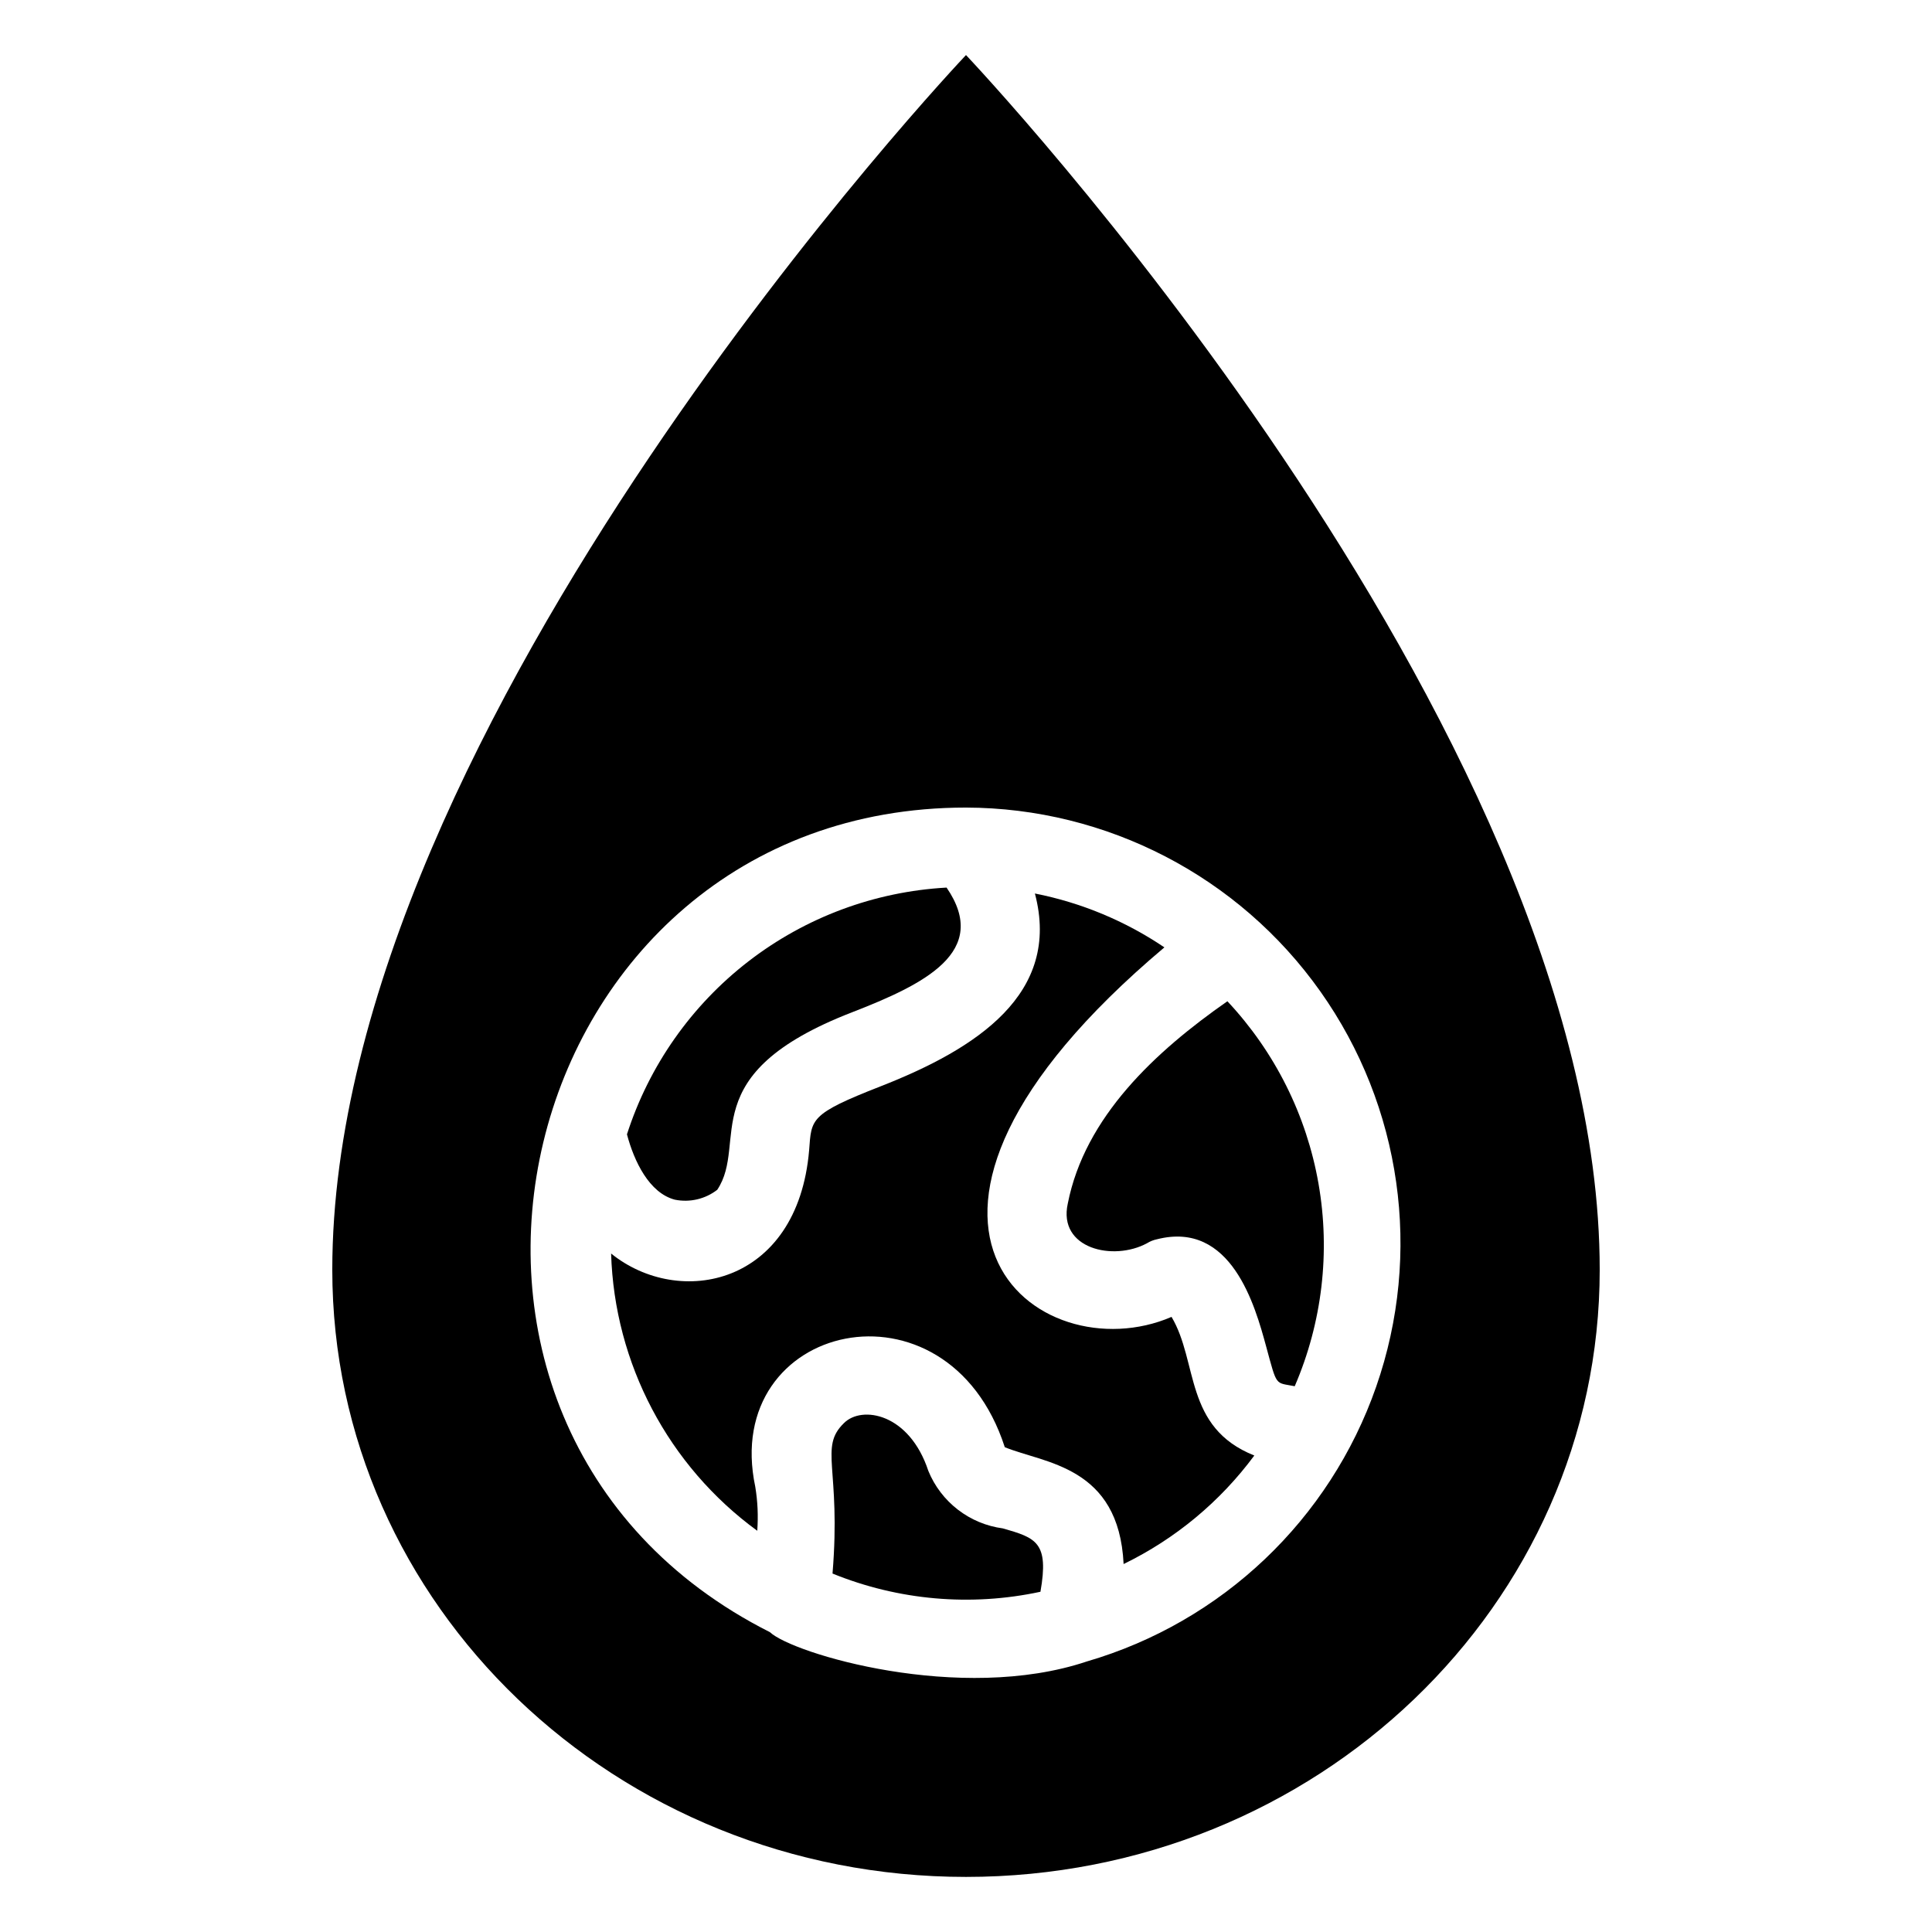
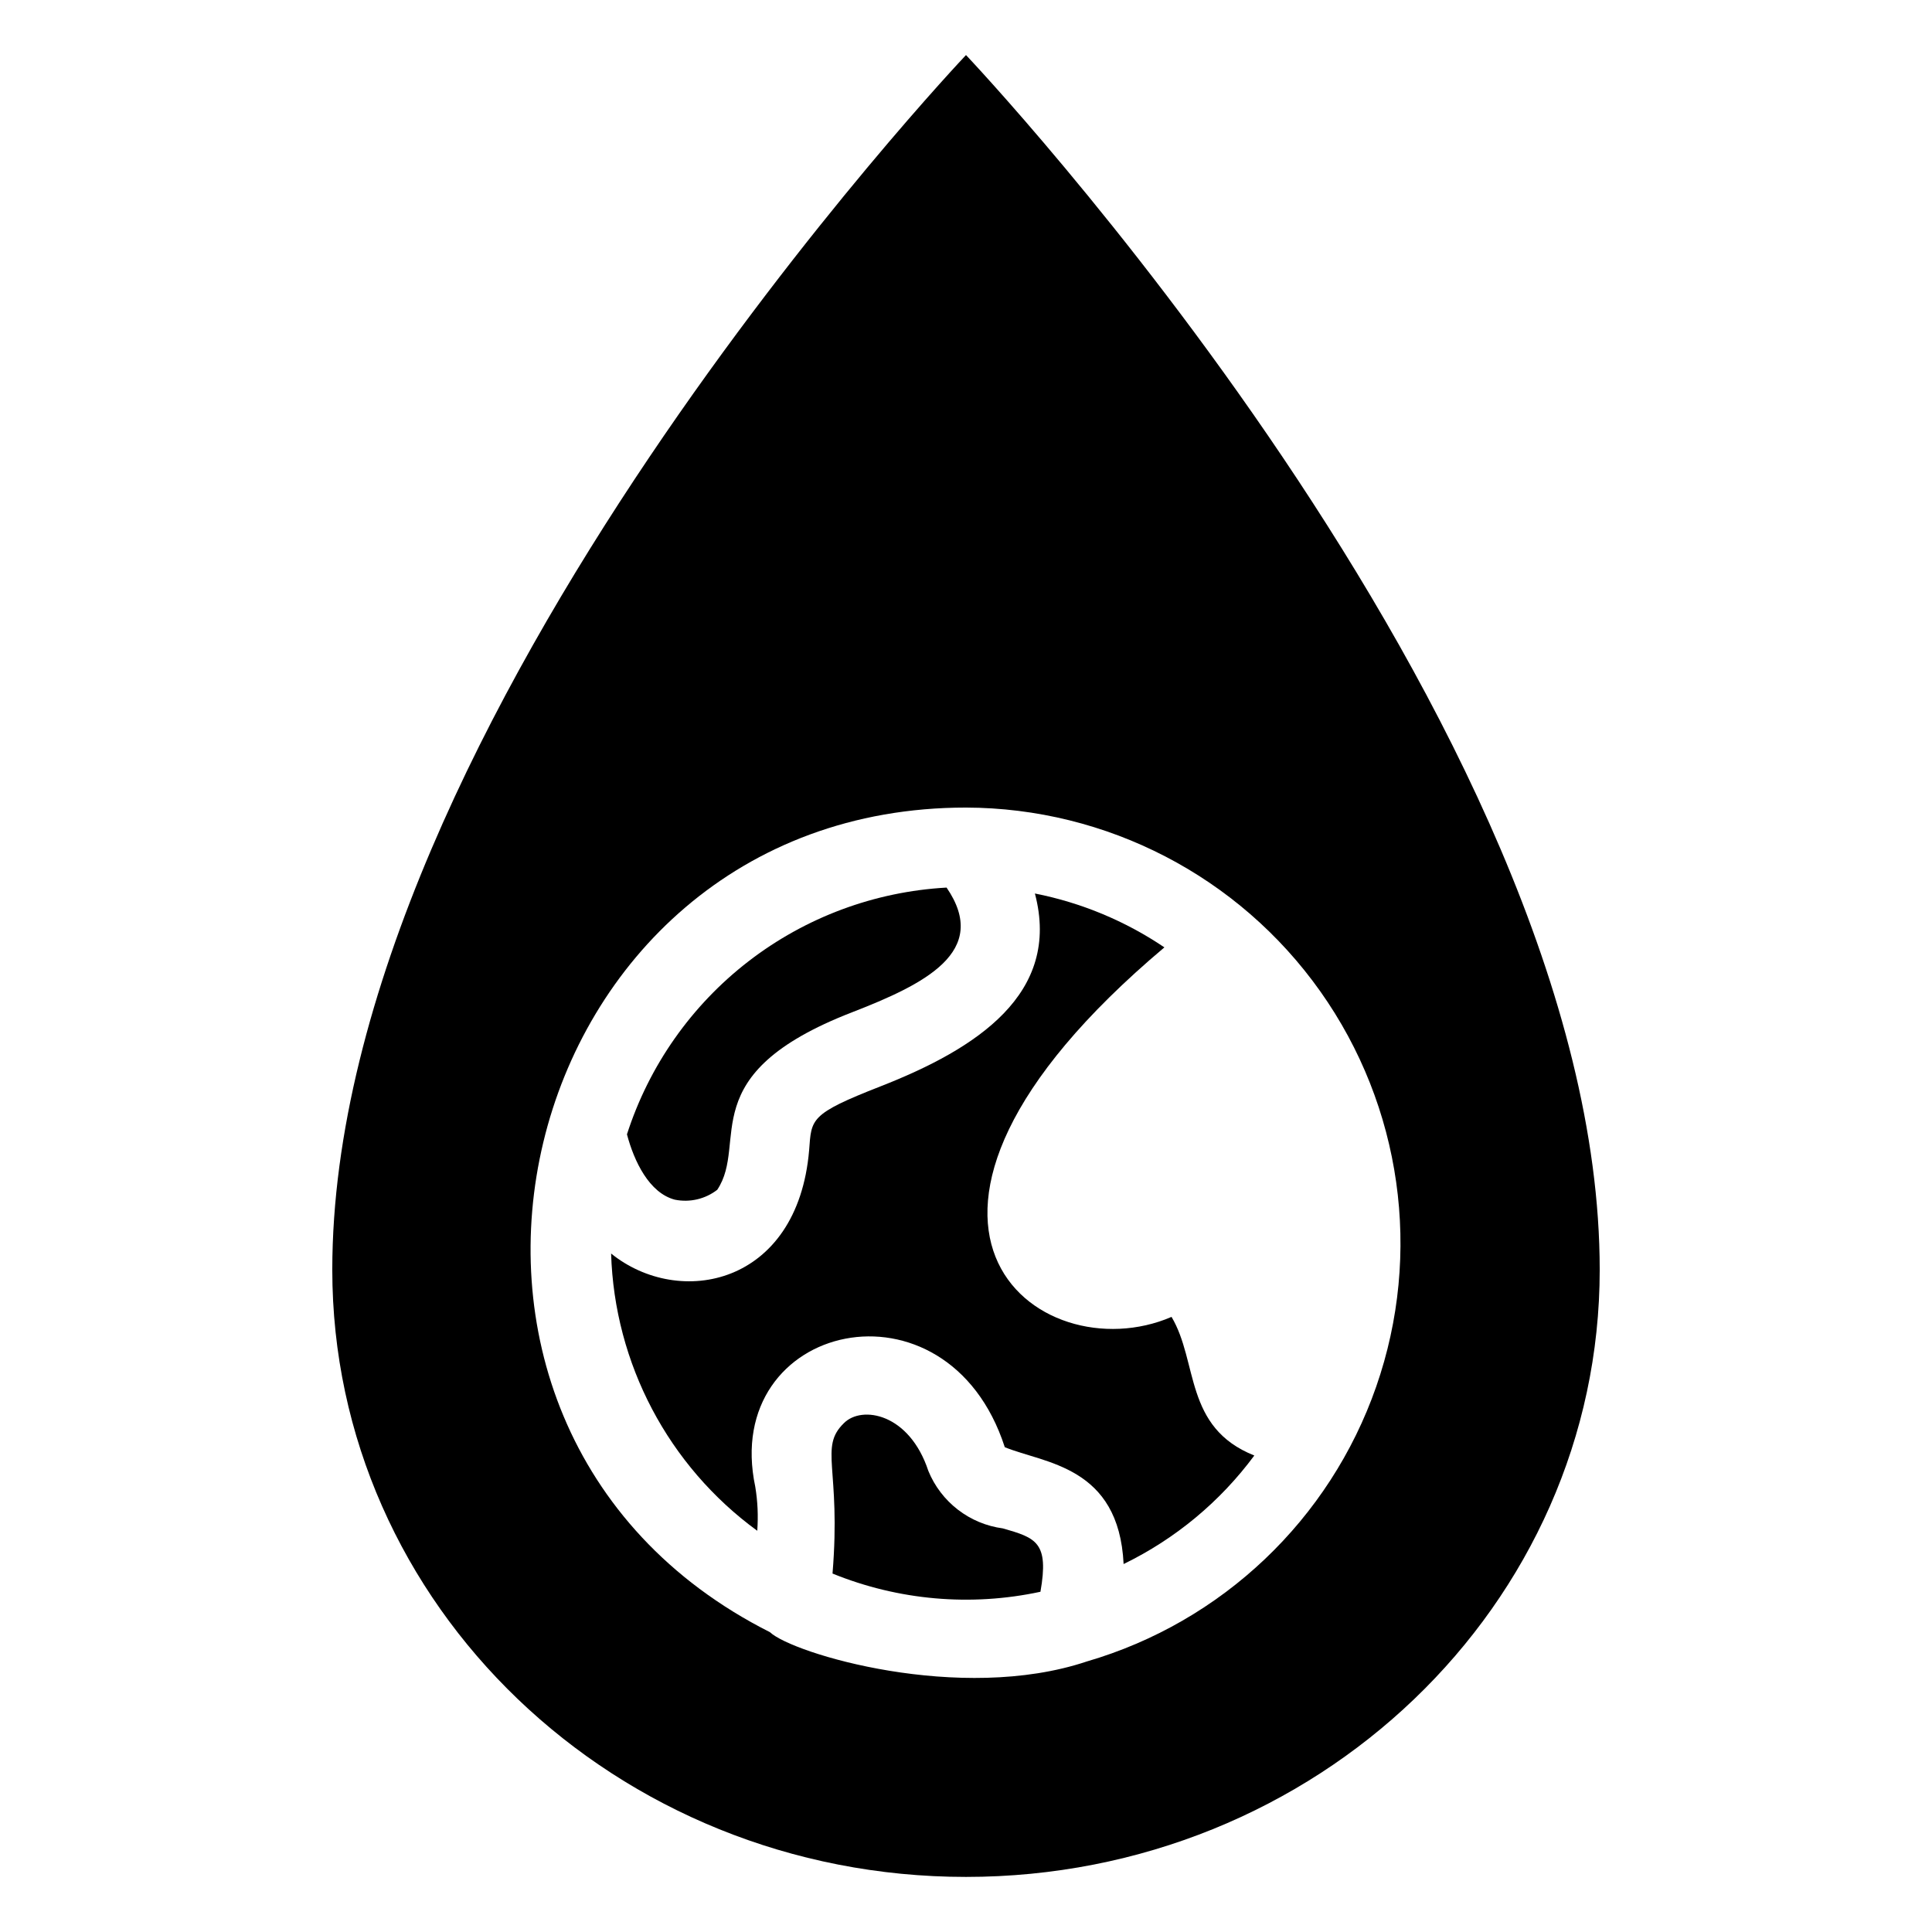
<svg xmlns="http://www.w3.org/2000/svg" fill="#000000" width="800px" height="800px" version="1.1" viewBox="144 144 512 512">
  <g>
    <path d="m409.76 549.04c-4.34-0.578-8.445-2.289-11.91-4.961-3.465-2.672-6.164-6.211-7.824-10.258-5.039-15.324-17.633-17.422-22.355-12.699-6.719 6.508-0.734 11.859-3.043 39.887l-0.004-0.004c17.469 7.109 36.672 8.793 55.105 4.828 2.309-13.121-1.152-14.273-9.969-16.793z" />
    <path d="m454.47 492.99c-35.266 15.219-88.48-24.98-1.891-97.93v0.004c-10.371-7-22.043-11.855-34.32-14.277 7.031 26.555-15.43 41.145-40.934 51.117-18.789 7.348-18.262 8.605-18.895 16.898-3.043 35.895-34.426 41.984-52.48 27.395 0.875 29.156 15.168 56.277 38.73 73.473 0.289-3.891 0.113-7.801-0.523-11.652-9.238-43.664 50.906-57.52 66.125-10.496 10.496 4.305 30.23 4.934 31.488 30.965 13.695-6.656 25.578-16.52 34.637-28.758-18.684-7.453-14.801-24.773-21.938-36.738z" />
    <path d="m322.85 461.93c3.949 0.797 8.047-0.16 11.23-2.625 8.398-12.594-6.824-30.543 35.688-47.023 19.207-7.453 36.734-16.059 25.086-33.062-19.074 1.059-37.383 7.871-52.504 19.547-15.121 11.676-26.348 27.66-32.199 45.844 1.891 7.137 5.879 15.535 12.699 17.32z" />
    <path d="m400 158.59s-167.94 177.07-167.94 321.91c0 88.902 75.152 160.9 167.94 160.9s167.94-72.004 167.94-160.9c-0.004-144.85-167.94-321.91-167.94-321.91zm32.012 425.72c-33.586 11.23-77.984-2.098-83.969-7.766-108.63-54.789-68.855-218.53 51.957-218.53 37.332 0.102 72.312 18.246 93.895 48.711 21.582 30.465 27.102 69.48 14.816 104.74-12.285 35.254-40.859 62.391-76.699 72.844z" />
-     <path d="m426.97 462.98c-2.625 11.965 12.07 15.324 20.992 10.496 0.809-0.504 1.695-0.859 2.625-1.051 19.734-5.039 26.031 17.633 28.969 28.445s2.309 9.445 7.559 10.496c7.281-16.898 9.473-35.551 6.305-53.676s-11.562-34.926-24.148-48.348c-19.105 13.332-37.785 30.648-42.301 53.637z" />
  </g>
</svg>